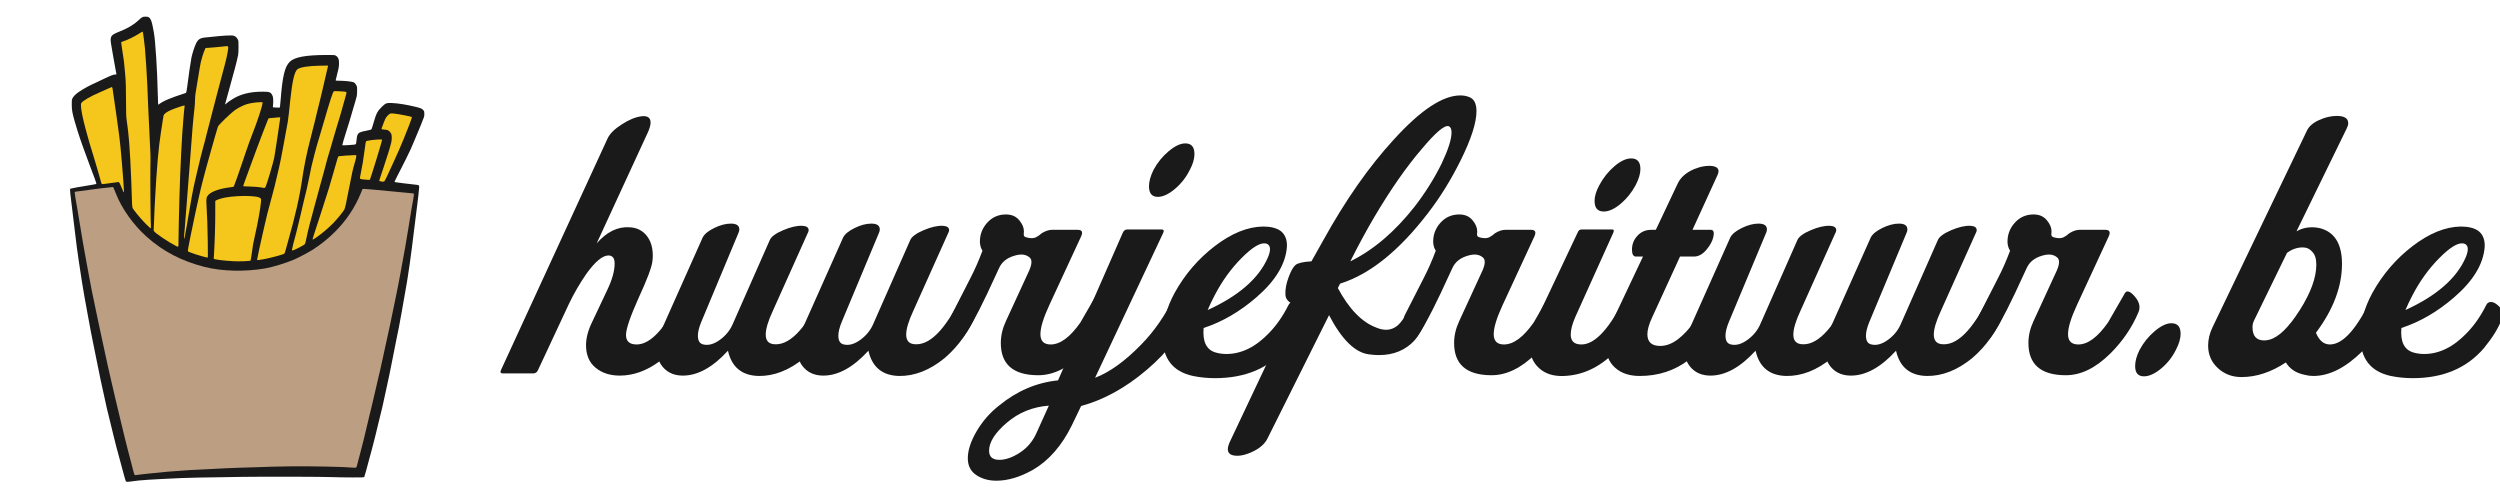
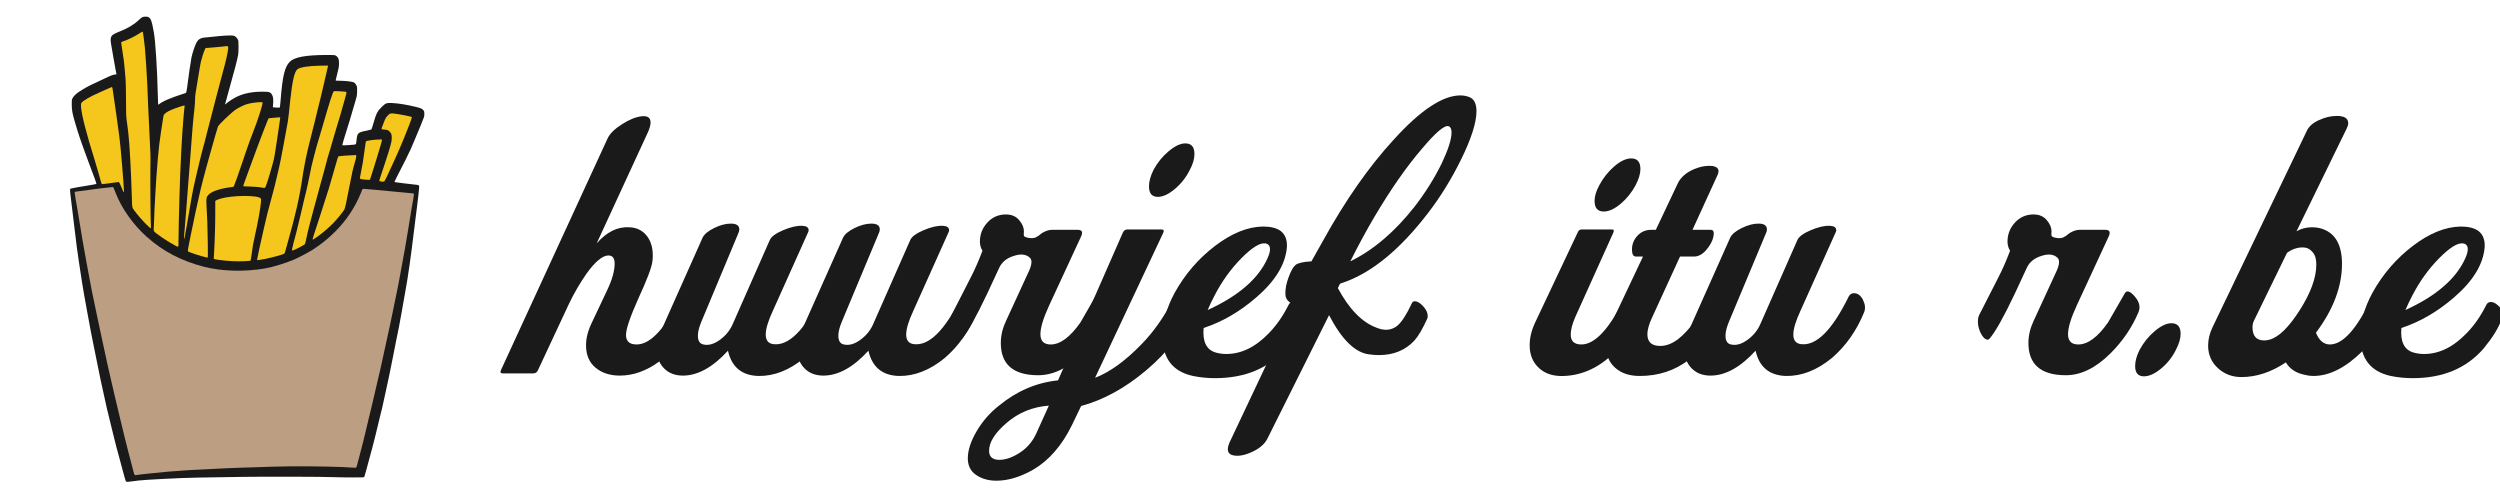
<svg xmlns="http://www.w3.org/2000/svg" xmlns:ns1="http://www.serif.com/" width="100%" height="100%" viewBox="0 0 300 60" xml:space="preserve" style="fill-rule:evenodd;clip-rule:evenodd;stroke-linejoin:round;stroke-miterlimit:2;">
  <g transform="matrix(1.667,0,0,1,0,0)">
    <rect id="Artboard1" x="0" y="0" width="180" height="60" style="fill:none;" />
    <clipPath id="_clip1">
      <rect id="Artboard11" ns1:id="Artboard1" x="0" y="0" width="180" height="60" />
    </clipPath>
    <g clip-path="url(#_clip1)">
      <g id="favicon.svg" transform="matrix(0.07,0,0,0.117,18,30)">
        <g transform="matrix(1,0,0,1,-256,-256)">
          <rect id="Artboard12" ns1:id="Artboard1" x="0" y="0" width="512" height="512" style="fill:none;" />
          <g transform="matrix(0.855,0,0,0.855,34.618,-2.1e-05)">
            <g id="Artboard13" ns1:id="Artboard1">
              <g id="logo_huurjefrituur.svg">
                <g>
                  <g id="icon">
                    <path d="M109.539,576.863C109.051,575.926 107.363,570.039 104.289,558.375C102.863,552.898 101.25,546.977 100.727,545.176C99.488,541.012 97.199,532.086 94.836,522.562C93.824,518.438 92.887,514.727 92.812,514.312C90.523,505.387 87.863,494.477 86.664,489.188C81.262,465.449 76.688,443.852 73.574,427.688C72.938,424.387 71.812,418.836 71.062,415.312C68.398,402.523 66.676,393.562 63.562,376.312C61.801,366.637 60.039,356.926 59.625,354.75C58.312,347.812 55.539,330.262 53.023,313.312C50.887,298.875 50.512,296.102 47.852,273.938C44.699,248.25 44.289,244.688 43.688,239.625C43.387,236.852 42.977,233.289 42.75,231.75C42.227,227.477 42.262,226.199 43.051,225.789C43.727,225.449 56.512,223.164 67.875,221.398C71.062,220.914 73.836,220.312 74.023,220.125C74.25,219.898 73.426,217.199 71.664,212.551C70.125,208.574 68.102,203.137 67.086,200.438C66.113,197.773 64.164,192.523 62.773,188.812C55.012,167.852 52.387,160.125 48.188,145.688C45.227,135.562 44.512,131.512 44.477,125.062C44.438,119.926 44.512,119.289 45.336,117.449C46.312,115.312 49.238,112.352 52.801,109.914C58.387,106.125 66.449,101.699 72.188,99.262C73.426,98.738 77.887,96.637 82.125,94.574C90.863,90.336 94.648,88.875 96.789,88.875C97.574,88.875 98.25,88.762 98.25,88.613C98.25,88.426 97.762,85.801 97.125,82.688C96.523,79.613 95.289,72.602 94.312,67.125C93.375,61.648 92.25,55.051 91.801,52.426C90.863,47.023 91.086,44.551 92.664,42.414C93.676,41.023 97.012,39.262 102.938,36.938C111.75,33.523 119.512,28.875 124.875,23.773C129,19.875 129.75,19.5 133.238,19.5C135.711,19.5 136.164,19.613 137.551,20.586C139.613,22.086 140.812,25.352 142.312,33.562C142.648,35.438 143.062,37.688 143.25,38.625C145.012,47.137 147.375,84.523 147.938,112.312C148.051,118.086 148.238,123.336 148.352,124.012L148.539,125.211L150.148,124.012C152.211,122.398 157.727,119.586 161.477,118.164C163.086,117.523 166.461,116.25 168.938,115.312C171.414,114.375 175.199,113.102 177.375,112.461C179.551,111.824 181.5,111.148 181.762,110.926C182.289,110.512 182.852,107.887 183.336,103.688C184.352,94.949 187.613,72.375 188.438,68.586C189.637,63.148 192,55.875 193.836,51.938C196.312,46.688 199.051,44.926 205.5,44.438C207.039,44.324 209.852,44.062 211.688,43.836C227.512,42.074 236.551,41.625 239.363,42.414C241.238,42.938 243.113,44.625 244.164,46.801C245.023,48.449 245.062,48.938 245.062,55.875C245.062,60.523 244.875,64.086 244.574,65.625C243.488,70.836 242.477,75.039 240.863,81C237.824,92.398 235.051,102.562 234.336,104.812C233.961,106.051 232.613,110.852 231.375,115.5C230.137,120.148 229.012,124.164 228.938,124.426C228.676,125.137 228.938,124.988 230.887,123.301C233.512,121.012 238.727,117.711 242.699,115.727C251.398,111.488 261.562,109.461 274.461,109.5C282.414,109.539 283.727,110.023 285.676,113.812C286.461,115.352 286.688,116.363 286.801,119.25C286.875,121.199 286.762,124.012 286.574,125.438C286.387,126.898 286.273,128.137 286.352,128.211C286.426,128.289 288.336,128.438 290.586,128.551C294.711,128.738 294.711,128.738 294.898,127.836C295.012,127.352 295.352,123.637 295.688,119.625C297.977,90.75 300.602,79.801 306.602,73.727C312.227,68.062 325.539,65.551 350.438,65.477C359.438,65.438 360.711,65.512 361.762,66.113C365.062,67.875 366.188,70.836 365.926,76.688C365.812,78.75 365.512,81.113 365.289,81.938C364.5,84.824 361.875,95.586 361.875,96C361.875,96.227 363.414,96.375 366.113,96.375C372.676,96.375 381.863,97.352 383.586,98.25C385.387,99.148 387.262,101.887 387.602,104.102C387.711,105.039 387.75,107.852 387.637,110.363C387.488,114.375 387.262,115.574 385.875,120C385.012,122.773 383.477,128.023 382.426,131.625C380.137,139.801 377.398,148.836 375,156.188C372.188,164.926 369.637,173.625 369.824,173.812C369.938,173.926 373.426,173.812 377.625,173.551C383.438,173.211 385.387,172.949 385.914,172.539C386.438,172.051 386.699,171.039 387,167.812C387.863,159.039 388.5,158.363 398.738,156.336C401.887,155.699 404.664,154.988 404.887,154.762C405.148,154.5 406.312,150.938 407.477,146.812C410.664,135.602 412.199,132.676 417.824,127.273C422.062,123.227 423.227,122.812 429.711,123.113C437.289,123.449 447.074,125.023 458.137,127.688C464.289,129.188 466.051,129.938 467.512,131.887C468.449,133.125 468.562,133.539 468.562,136.273C468.562,139.312 468.523,139.387 464.102,150.188C461.625,156.188 458.289,164.176 456.637,168C454.988,171.824 452.961,176.551 452.137,178.5C450.637,182.023 443.363,196.574 436.086,210.602C432.414,217.727 432.375,217.801 433.273,218.023C434.324,218.289 450.711,220.312 456.75,220.914C462.262,221.477 462.375,221.551 462.375,223.988C462.375,225.074 461.961,229.312 461.438,233.438C460.949,237.562 460.352,242.363 460.164,244.125C459.938,245.887 459,253.387 458.062,260.812C455.363,282.113 454.613,288.301 453.375,298.312C452.137,308.211 449.738,325.164 448.426,333C448.012,335.586 447.562,338.211 447.488,338.812C447.375,339.449 446.398,345 445.312,351.188C444.188,357.375 442.426,367.426 441.375,373.5C440.324,379.574 438.824,387.789 438.039,391.688C437.25,395.625 435.898,402.188 435.039,406.312C434.211,410.438 432.188,420.637 430.539,429C428.887,437.363 427.051,446.551 426.414,449.438C425.773,452.324 423.75,461.699 421.914,470.25C418.352,486.824 417.148,492.039 415.688,497.438C415.199,499.312 414.336,502.762 413.812,505.125C411.938,513.336 406.836,533.812 405.375,538.875C404.586,541.648 403.051,547.238 402,551.25C399,562.574 396.711,570.863 396.336,571.613C396,572.211 394.914,572.25 381.824,572.25C374.062,572.25 363.637,572.062 358.688,571.875C346.051,571.352 276.488,571.164 249.562,571.574C199.273,572.324 185.062,572.586 177,572.961C138.227,574.727 126.562,575.477 116.852,576.938C111.789,577.688 109.988,577.688 109.539,576.863ZM135.938,566.438C157.836,564 180.113,562.387 210.938,560.961C215.289,560.773 222.375,560.438 226.688,560.25C247.613,559.273 261.488,558.824 294.375,558C310.613,557.586 355.914,557.852 363.938,558.375C366.824,558.562 371.062,558.75 373.312,558.75C375.602,558.75 378.977,558.938 380.812,559.164C382.688,559.352 384.562,559.426 385.012,559.312C385.949,559.086 385.762,559.801 390.148,542.625C391.914,535.727 393.789,528.562 394.273,526.688C395.324,522.789 398.699,508.648 401.664,495.75C402.113,493.801 403.125,489.676 403.914,486.562C404.699,483.488 406.125,477.488 407.062,473.25C408.562,466.648 410.25,459.262 412.727,448.875C413.023,447.523 413.699,444.824 414.188,442.875C414.676,440.926 416.363,433.238 417.938,425.812C420.75,412.426 422.625,403.875 424.875,394.125C425.512,391.352 426.449,387.039 426.938,384.562C428.023,379.051 432.301,358.426 433.875,351C435.301,344.289 437.211,334.539 438.75,325.875C440.023,318.789 442.613,304.574 444.414,294.938C445.012,291.637 446.625,282.113 447.977,273.75C451.352,252.789 453.301,241.238 454.164,236.852C454.539,234.789 454.762,232.988 454.613,232.836C454.426,232.727 448.238,232.051 440.812,231.414C427.012,230.176 422.926,229.801 406.875,228.188C401.812,227.664 397.164,227.25 396.523,227.25C395.438,227.25 395.363,227.363 393.188,232.613C385.988,249.938 375.938,264.977 362.625,278.289C350.812,290.102 339.863,298.164 324.488,306.336C313.387,312.262 303.488,316.125 290.062,319.875C272.176,324.863 247.461,326.664 225.562,324.562C195.711,321.711 166.199,310.238 142.762,292.387C122.137,276.676 104.738,254.211 96.227,232.312C95.25,229.836 94.199,227.211 93.898,226.5L93.336,225.148L90.262,225.449C86.926,225.789 79.273,226.688 75.375,227.25C71.477,227.773 59.023,229.426 50.699,230.477C49.164,230.664 49.086,230.738 49.273,231.676C49.387,232.238 50.023,235.727 50.664,239.438C51.301,243.148 51.938,246.938 52.125,247.875C52.539,250.199 57.039,277.086 58.914,288.562C59.738,293.738 61.613,304.199 63.074,311.812C64.5,319.461 65.887,326.961 66.188,328.5C68.324,340.387 70.914,353.438 73.5,365.25C73.949,367.199 75.488,374.551 76.914,381.523C78.375,388.539 80.398,397.988 81.414,402.523C83.062,409.836 84.414,416.137 88.914,437.062C89.551,439.949 91.387,447.977 93,454.875C94.648,461.773 96.824,471.148 97.836,475.688C101.023,489.523 112.125,534.789 114.711,544.312C115.312,546.602 116.812,552.414 118.051,557.25C121.051,568.914 120.75,568.238 122.699,567.938C123.602,567.824 129.562,567.148 135.938,566.438ZM252.676,311.664C255.637,311.477 258.226,311.176 258.414,310.988C258.601,310.801 259.164,307.426 259.687,303.523C260.926,293.852 261.711,289.426 263.773,280.574C265.875,271.648 268.762,256.801 269.773,249.75C271.352,238.613 271.312,239.398 270.301,238.387C266.477,234.562 237.414,235.012 223.875,239.102C221.176,239.887 218.25,241.387 218.211,241.988C218.211,242.211 218.211,248.363 218.25,255.562C218.25,262.801 218.102,273.262 217.914,278.812C217.273,295.273 216.75,306.863 216.562,307.949C216.414,308.812 216.562,309 217.613,309.336C219.188,309.863 226.164,310.727 232.688,311.25C242.625,312 245.477,312.074 252.676,311.664ZM276.75,308.852C285.301,307.086 297.898,303.562 299.023,302.625C299.324,302.398 299.926,300.824 300.375,299.137C300.824,297.449 302.023,293.211 303,289.688C312.449,256.613 317.477,234.414 320.812,211.273C321.113,209.023 321.523,206.438 321.711,205.5C321.898,204.562 322.273,202.539 322.5,201C323.363,195.637 325.914,183.148 327.375,177.188C330.637,163.836 331.574,160.051 333.188,153.938C334.875,147.562 335.852,143.738 338.438,132.75C339.227,129.562 340.762,123.301 341.887,118.875C343.012,114.449 344.664,107.438 345.602,103.312C346.914,97.273 350.398,82.762 351.227,79.801C351.414,79.238 350.773,79.199 343.613,79.352C330.074,79.688 319.801,81.414 316.914,83.852C313.426,86.773 310.836,98.062 308.438,120.562C307.914,125.512 307.164,132.789 306.75,136.688C306.336,140.625 305.738,145.164 305.438,146.812C305.137,148.461 304.312,152.926 303.602,156.75C302.887,160.574 301.273,169.273 300.039,176.062C297.789,188.363 296.289,195.863 294.789,202.312C290.625,220.5 288.336,229.5 284.438,243.562C281.812,252.898 279.898,260.512 277.727,270.188C276.789,274.312 275.586,279.562 275.062,281.812C273.449,288.676 271.539,297.262 270.336,303C269.738,305.961 269.137,308.812 269.023,309.262C268.727,310.426 269.211,310.387 276.75,308.852ZM207,297.676C206.961,285.488 206.363,261.676 205.875,254.438C204.711,236.664 204.863,234.977 208.051,231.789C212.023,227.852 222.301,224.398 233.926,223.086C237.188,222.711 237.898,222.523 238.312,221.852C238.949,220.836 244.801,204.488 248.023,194.625C249.414,190.387 251.551,184.164 252.75,180.75C253.949,177.336 255.824,172.051 256.875,168.938C257.961,165.863 260.101,160.199 261.637,156.375C265.648,146.398 272.625,125.586 272.625,123.602C272.625,122.887 271.426,122.926 263.852,124.012C256.351,125.023 249.562,127.613 243,131.961C237.789,135.375 222.75,149.699 221.438,152.512C221.102,153.227 219.602,158.289 218.062,163.801C216.562,169.312 214.273,177.262 213.039,181.461C211.762,185.664 209.398,194.176 207.75,200.398C206.102,206.586 204.336,213.227 203.812,215.062C202.051,221.477 199.273,233.137 196.875,244.312C195.789,249.262 194.699,254.324 194.398,255.562C191.023,270.75 185.211,299.738 185.551,300.039C186.449,300.863 204.039,306.711 206.738,307.086C206.887,307.125 207,302.852 207,297.676ZM320.887,293.324C322.199,292.648 323.477,291.75 323.812,291.262C324.113,290.773 324.977,287.363 325.688,283.688C327.148,276.488 331.164,260.477 333.938,250.875C334.875,247.688 336.938,240.188 338.477,234.188C340.051,228.227 341.887,221.477 342.562,219.188C343.914,214.613 345.074,210.488 347.062,202.875C350.812,188.438 351.227,187.051 354.562,176.25C354.863,175.312 356.551,169.574 358.273,163.426C360.039,157.312 362.137,150.227 362.961,147.676C365.176,140.738 366.449,136.352 368.812,127.875C369.977,123.637 371.477,118.312 372.188,116.023C372.898,113.699 373.5,111.562 373.5,111.262C373.5,110.625 372.336,110.477 365.023,110.062C361.727,109.875 361.125,109.949 360.449,110.512C359.477,111.336 355.648,123.262 349.5,144.562C347.023,153.039 344.176,162.711 343.125,166.125C340.988,173.062 339.676,177.676 337.238,186.938C334.164,198.676 333.898,199.914 330.523,216.75C329.812,220.352 328.801,225.074 328.273,227.25C326.023,236.773 325.086,240.637 324.75,241.688C324.562,242.324 322.801,249.863 320.812,258.488C318.824,267.074 316.539,276.637 315.676,279.676C314.812,282.711 313.352,288.148 312.414,291.789L310.648,298.387L314.625,296.438C316.801,295.387 319.613,293.961 320.887,293.324ZM171.75,286.613C171.75,282.711 171.898,273 172.125,264.938C172.312,256.914 172.688,243.562 172.875,235.312C173.812,200.363 175.914,158.852 177.789,139.312C178.426,132.637 178.762,128.062 178.613,127.914C178.461,127.688 176.023,128.438 170.625,130.387C161.812,133.574 156.898,136.539 156.039,139.238C155.812,139.875 155.477,141.977 155.25,143.812C154.836,147.148 153.863,153.676 152.812,159.75C150.262,174.711 147.637,204.375 145.875,238.125C145.648,242.551 145.312,248.887 145.125,252.188C144.898,255.488 144.75,260.324 144.75,262.875C144.711,265.461 144.562,269.25 144.414,271.312C144.227,273.375 144.188,275.25 144.336,275.512C144.863,276.488 150.938,281.176 156.414,284.852C161.699,288.336 170.738,293.625 171.488,293.625C171.637,293.625 171.75,290.477 171.75,286.613ZM341.25,280.574C346.125,277.012 353.25,270.75 358.012,265.875C362.699,261.074 369.938,252.227 371.289,249.637C372.148,247.988 373.648,241.199 377.062,223.312C380.324,206.25 381.449,201.301 383.812,193.461C384.75,190.426 385.5,187.688 385.5,187.352C385.5,186.898 385.125,186.75 384.113,186.75C381.188,186.789 367.273,187.801 366.676,188.062C365.887,188.363 365.363,189.938 361.312,204.375C356.176,222.676 350.102,242.363 345.602,255.375C344.852,257.551 342.562,264.562 340.5,270.938C338.477,277.352 336.676,282.898 336.523,283.312C336.227,284.062 336.227,284.062 337.312,283.352C337.949,282.938 339.711,281.699 341.25,280.574ZM138.039,243.301C137.812,228.602 137.773,210.074 137.926,202.125C138.188,186.75 138.188,186.414 136.727,158.812C136.199,148.914 135.523,134.324 135.188,126.375C134.176,100.727 133.875,94.199 132.898,79.312C131.738,60.75 130.312,45.977 129.147,40.461L128.961,39.449L125.699,41.512C120.336,44.887 110.512,49.539 106.762,50.477C106.164,50.586 105.602,50.926 105.488,51.227C105.336,51.637 106.875,62.773 108,69.375C108.449,72.188 109.012,77.512 109.5,83.812C109.727,86.699 110.102,90.938 110.324,93.188C110.551,95.477 110.773,105.938 110.852,116.438C110.961,136.801 111,137.926 112.125,146.062C114.938,166.801 116.738,194.961 117.938,237.375C118.051,241.387 118.238,245.398 118.352,246.262C118.574,248.023 120.336,250.648 125.961,257.438C129.449,261.637 137.961,270.523 138.262,270.262C138.336,270.148 138.262,258.039 138.039,243.301ZM185.023,249.375C187.352,235.648 189.488,224.586 191.477,216C192.227,212.812 193.801,205.949 195.039,200.773C197.102,191.812 199.613,181.836 201.375,175.312C201.863,173.664 202.539,171.148 202.949,169.688C203.324,168.262 204.898,162.074 206.438,156C207.977,149.926 209.887,142.5 210.711,139.5C213.602,128.699 214.875,123.75 217.648,112.875C220.688,101.062 220.648,101.25 224.363,87.562C229.199,69.898 231.375,60.414 231.375,57.227L231.375,56.137L228.301,56.398C226.574,56.551 223.688,56.812 221.812,57C219.977,57.188 215.773,57.523 212.477,57.789L206.512,58.273L205.574,60.336C204.039,63.824 201.863,70.574 200.852,75.074C200.324,77.398 198.789,86.137 197.477,94.5C196.125,102.863 194.738,111.113 194.438,112.875C194.137,114.637 193.875,118.012 193.875,120.375C193.875,122.738 193.613,126.898 193.312,129.562C193.051,132.262 192.449,137.551 192.039,141.375C191.625,145.199 191.102,150.938 190.875,154.125C190.426,160.5 190.164,163.988 187.688,195.938C186.75,207.898 185.738,220.801 185.438,224.625C185.102,228.449 184.688,233.926 184.5,236.812C184.312,239.699 183.898,244.949 183.602,248.438C183,255.637 182.586,262.5 182.812,261.938C182.926,261.75 183.898,256.086 185.023,249.375ZM104.812,210.336C103.574,193.688 101.512,170.664 101.023,168.562C100.949,168.148 100.613,165.449 100.312,162.562C99.262,153.336 92.477,106.199 92.102,105.863C92.023,105.789 90.676,106.352 89.023,107.102C87.414,107.852 82.762,109.914 78.75,111.637C67.988,116.289 58.875,121.539 57.336,123.977C56.586,125.211 56.551,125.438 56.961,128.926C58.199,139.312 64.238,162.074 73.5,191.438C74.551,194.738 76.5,201.414 77.852,206.25C79.199,211.086 80.586,215.961 80.887,217.012C81.188,218.102 81.523,219.039 81.676,219.113C81.824,219.188 85.574,218.699 90,218.023C94.426,217.352 99.074,216.789 100.352,216.789L102.637,216.75L104.023,219.75C104.773,221.363 105.375,222.938 105.375,223.164C105.375,223.426 105.449,223.539 105.562,223.426C105.676,223.312 105.336,217.426 104.812,210.336ZM276.824,221.551C278.324,218.438 285.188,195.375 286.688,188.438C287.176,186.188 288.336,178.914 289.312,172.312C290.25,165.711 291.523,157.199 292.164,153.375C292.801,149.551 293.438,145.312 293.586,143.887L293.852,141.375L292.164,141.562C288.711,141.938 283.125,142.5 282.637,142.5C282.336,142.5 281.625,143.852 280.914,145.801C280.238,147.602 277.836,153.711 275.586,159.375C273.375,165.039 270.188,173.398 268.539,177.938C266.887,182.477 264.676,188.477 263.625,191.25C262.574,194.023 260.773,198.863 259.687,201.977C258.562,205.086 256.461,210.789 255,214.613C253.574,218.477 252.375,221.664 252.375,221.738C252.375,221.812 255.863,222 260.176,222.188C264.449,222.336 269.289,222.676 270.938,222.938C275.961,223.727 275.738,223.762 276.824,221.551ZM419.062,216.148C419.773,215.852 422.551,210.188 430.574,192.562C436.461,179.625 436.875,178.727 442.613,165C445.988,156.938 451.875,141.75 451.875,141.074C451.875,140.438 436.426,137.324 431.363,136.988L428.25,136.762L425.664,139.352C423.227,141.789 423,142.199 421.199,146.852C418.312,154.273 418.273,153.602 421.801,153.824C423.414,153.938 425.25,154.312 425.852,154.613C427.387,155.438 429.227,157.461 429.898,159.074C430.688,160.949 430.688,168.074 429.938,171.375C428.625,176.926 425.176,188.137 420.863,201C418.312,208.539 416.176,214.949 416.137,215.25C416.102,215.586 416.512,215.887 417.188,216.039C417.824,216.188 418.352,216.301 418.387,216.336C418.426,216.336 418.727,216.262 419.062,216.148ZM404.625,205.988C406.086,201.488 408.449,193.949 409.875,189.188C411.301,184.461 412.988,178.875 413.625,176.812C414.262,174.75 415.125,171.938 415.5,170.551L416.211,168L413.512,168C410.773,168 404.926,168.75 401.363,169.5C399.113,169.988 399.336,169.539 398.438,176.438C397.949,180.301 397.199,185.398 395.625,195.938C395.438,197.176 394.762,200.738 394.164,203.812C393.039,209.625 392.551,212.398 392.586,212.887C392.586,213.188 397.988,213.977 400.574,214.086L401.926,214.125L404.625,205.988Z" style="fill:rgb(26,26,26);fill-rule:nonzero;" />
                    <path d="M120.113,569.176C119.586,568.539 118.648,565.312 116.062,555C114.863,550.352 113.023,543.262 111.938,539.25C110.852,535.238 109.012,527.887 107.812,522.938C106.648,517.988 104.176,507.789 102.336,500.25C100.461,492.711 98.023,482.512 96.898,477.562C95.773,472.613 93.523,462.898 91.875,456C90.262,449.102 88.426,441.074 87.789,438.188C83.289,417.262 81.938,410.961 80.289,403.648C79.273,399.113 77.25,389.664 75.789,382.648C74.363,375.676 72.824,368.324 72.375,366.375C69.789,354.562 67.199,341.512 65.061,329.625C64.762,328.086 63.375,320.586 61.949,312.938C60.488,305.324 58.613,294.863 57.789,289.688C55.875,278.023 51.414,251.289 51,249C49.5,240.824 48,231.676 48,230.699C48,229.613 48.113,229.539 49.613,229.352C50.477,229.238 53.137,228.898 55.5,228.602C57.863,228.262 61.836,227.738 64.311,227.438C69.938,226.688 72.898,226.312 78.414,225.562C82.762,225 93.039,223.875 93.938,223.875C94.426,223.875 94.801,224.699 97.352,231.188C104.438,249.449 118.387,269.102 134.512,283.461C154.051,300.938 176.586,312.676 204,319.648C225,325.012 252.676,325.727 276.938,321.523C286.238,319.914 301.875,315.148 312,310.836C316.875,308.738 328.914,302.438 333.488,299.551C343.688,293.176 352.836,285.863 361.5,277.164C374.812,263.852 384.863,248.812 392.062,231.488L394.273,226.125L396.523,226.125C397.801,226.125 402.938,226.539 408,227.062C424.012,228.676 428.137,229.051 441.75,230.25C449.062,230.887 455.289,231.488 455.551,231.562C456.188,231.789 456.113,233.699 455.289,237.977C454.426,242.363 452.477,253.949 449.102,274.875C447.75,283.238 446.137,292.762 445.539,296.062C443.738,305.699 441.148,319.914 439.875,327C438.336,335.664 436.426,345.414 435,352.125C433.426,359.551 429.148,380.176 428.062,385.688C427.574,388.164 426.637,392.477 426,395.25C423.75,405 421.875,413.551 419.062,426.938C417.488,434.363 415.801,442.051 415.312,444C414.824,445.949 414.148,448.648 413.852,450C411.375,460.387 409.688,467.773 408.188,474.375C407.25,478.613 405.824,484.613 405.039,487.688C404.25,490.801 403.238,494.926 402.789,496.875C399.824,509.773 396.449,523.914 395.398,527.812C394.914,529.688 393.039,536.852 391.273,543.75C386.812,561.188 387.113,560.211 385.988,560.477C385.461,560.625 383.852,560.625 382.352,560.477C372.074,559.461 333.676,558.676 308.062,558.938C296.512,559.051 286.312,559.238 285.375,559.352C284.438,559.426 277.012,559.688 268.875,559.914C260.738,560.102 250.273,560.438 245.625,560.625C240.977,560.812 234.488,561.074 231.188,561.188C227.887,561.301 222.75,561.523 219.75,561.75C216.75,561.938 211.875,562.199 208.875,562.312C194.961,562.801 176.211,563.961 159.938,565.352C149.176,566.25 123.074,569.023 121.352,569.477C120.863,569.586 120.336,569.477 120.113,569.176Z" style="fill:rgb(188,158,130);fill-rule:nonzero;" />
                    <g id="frites">
                      <path d="M238.875,312.863C226.801,312.227 215.25,310.727 215.25,309.824C215.25,309.676 215.438,306.863 215.625,303.562C216.488,289.387 217.164,266.586 217.086,254.438C217.051,247.238 217.051,241.086 217.086,240.863C217.199,239.738 223.012,237.637 229.125,236.477C237.449,234.938 250.312,234.188 259.086,234.75C266.438,235.199 270.113,235.949 271.426,237.262C272.289,238.164 272.324,238.352 272.137,241.125C271.539,248.852 268.125,267.977 264.898,281.699C262.836,290.551 262.051,294.977 260.812,304.648C260.289,308.551 259.726,311.926 259.539,312.113C258.863,312.789 245.926,313.238 238.875,312.863Z" style="fill:rgb(245,198,28);fill-rule:nonzero;" />
                      <path d="M267.375,311.176C267.375,310.238 271.387,291.488 273.938,280.688C274.461,278.438 275.664,273.188 276.602,269.062C278.773,259.387 280.688,251.773 283.312,242.438C287.211,228.375 289.5,219.375 293.664,201.188C295.164,194.738 296.664,187.238 298.914,174.938C300.148,168.148 301.762,159.449 302.477,155.625C303.188,151.801 304.012,147.336 304.312,145.688C304.613,144.039 305.211,139.5 305.625,135.562C306.039,131.664 306.789,124.387 307.312,119.438C309.711,96.938 312.301,85.648 315.789,82.727C318.863,80.137 329.023,78.523 343.5,78.301L352.688,78.188L352.574,79.312C352.5,79.949 351.562,84.148 350.398,88.688C349.273,93.227 347.625,100.312 346.727,104.438C345.789,108.562 344.137,115.574 343.012,120C341.887,124.426 340.352,130.688 339.562,133.875C336.977,144.863 336,148.688 334.312,155.062C332.699,161.176 331.762,164.961 328.5,178.312C327.039,184.273 324.488,196.762 323.625,202.125C323.398,203.664 323.023,205.688 322.836,206.625C322.648,207.562 322.238,210.148 321.938,212.398C318.602,235.539 313.574,257.738 304.125,290.812C303.148,294.336 301.949,298.574 301.5,300.262C301.051,301.949 300.449,303.523 300.148,303.75C299.023,304.727 285.414,308.477 277.312,310.086C269.773,311.551 267.375,311.812 267.375,311.176Z" style="fill:rgb(245,198,28);fill-rule:nonzero;" />
                      <path d="M206.812,308.363C199.836,306.898 185.551,302.211 184.238,300.977C183.863,300.637 184.5,296.852 187.273,283.125C190.426,267.523 191.625,261.863 193.273,254.438C193.574,253.199 194.664,248.137 195.75,243.188C198.148,232.012 200.926,220.352 202.688,213.938C203.211,212.102 204.977,205.461 206.625,199.273C208.273,193.051 210.637,184.539 211.914,180.336C213.148,176.137 215.438,168.188 216.938,162.676C218.477,157.164 219.977,152.102 220.312,151.387C221.625,148.574 236.664,134.25 241.875,130.836C245.773,128.25 251.664,125.438 255.449,124.352C259.426,123.188 265.762,122.289 270.375,122.137L273.938,122.062L273.824,123.75C273.602,127.125 267.523,145.688 262.762,157.5C261.226,161.324 259.086,166.988 258,170.062C256.949,173.176 255.074,178.461 253.875,181.875C252.676,185.289 250.539,191.512 249.148,195.75C245.926,205.613 240.074,221.961 239.438,222.977C239.023,223.648 238.312,223.836 235.051,224.211C223.426,225.523 213.148,228.977 209.176,232.914C206.398,235.688 206.023,237.414 206.551,245.812C207.375,258.789 207.789,270.336 208.051,288.375C208.312,306.113 208.273,308.664 207.789,308.586C207.676,308.551 207.227,308.477 206.812,308.363Z" style="fill:rgb(245,198,28);fill-rule:nonzero;" />
                      <path d="M309.375,298.988C309.375,297.898 311.551,289.273 314.586,278.363C315.414,275.438 317.699,265.988 319.688,257.363C321.676,248.738 323.438,241.199 323.625,240.562C323.961,239.512 324.898,235.648 327.148,226.125C327.676,223.949 328.688,219.227 329.398,215.625C332.773,198.789 333.039,197.551 336.113,185.812C338.551,176.512 339.863,171.938 342,165C343.051,161.586 345.75,152.398 348.039,144.562C354.375,122.551 358.5,109.914 359.512,109.238C360.262,108.75 361.352,108.711 367.352,109.051C372.449,109.312 374.438,109.574 374.664,109.949C375.113,110.625 374.773,112.312 373.273,117.188C372.602,119.477 371.102,124.762 369.938,129C367.574,137.477 366.301,141.863 364.086,148.801C363.262,151.352 361.164,158.438 359.398,164.551C357.676,170.699 355.988,176.438 355.688,177.375C352.352,188.176 351.938,189.562 348.188,204C346.199,211.613 345.039,215.738 343.688,220.312C343.012,222.602 341.176,229.352 339.602,235.312C338.062,241.312 336,248.812 335.062,252C332.289,261.676 328.238,277.648 326.812,284.812C326.023,288.863 325.238,291.938 324.824,292.461C324.113,293.438 312.375,299.512 310.461,299.887C309.449,300.074 309.375,300 309.375,298.988Z" style="fill:rgb(245,198,28);fill-rule:nonzero;" />
                      <path d="M169.688,294.488C160.086,289.574 144.562,279.074 143.137,276.523C142.949,276.227 142.988,273.637 143.211,270.789C143.438,267.977 143.625,263.699 143.625,261.375C143.625,259.012 143.773,254.363 144,251.062C144.188,247.762 144.523,241.426 144.75,237C146.512,203.25 149.137,173.586 151.688,158.625C152.738,152.551 153.711,146.023 154.125,142.688C154.352,140.852 154.688,138.789 154.914,138.148C155.625,135.898 158.699,133.688 164.625,131.137C169.387,129.113 179.961,125.625 180.227,126.039C180.336,126.227 180.336,126.676 180.227,127.051C180.113,127.387 179.852,129.711 179.625,132.188C179.438,134.664 179.102,138.449 178.875,140.625C177.039,160.199 174.938,201.676 174,236.438C173.812,244.688 173.438,258.039 173.25,266.062C173.023,274.125 172.875,284.023 172.875,288.113C172.875,296.551 173.023,296.211 169.688,294.488Z" style="fill:rgb(245,198,28);fill-rule:nonzero;" />
                      <path d="M334.125,286.461C334.125,286.012 334.801,283.875 344.25,255C353.773,225.75 354.449,223.613 360.188,203.25C364.238,188.812 364.762,187.238 365.551,186.938C366.301,186.637 380.398,185.664 384.113,185.625L386.625,185.625L386.625,187.352C386.625,188.324 385.914,191.477 384.938,194.586C382.574,202.426 381.449,207.375 378.188,224.438C374.773,242.324 373.273,249.113 372.414,250.762C371.062,253.352 363.824,262.199 359.102,267.039C353.551,272.738 345.711,279.414 339.676,283.613C335.176,286.762 334.125,287.289 334.125,286.461Z" style="fill:rgb(245,198,28);fill-rule:nonzero;" />
                      <path d="M179.512,285.898C179.398,285.711 179.477,283.762 179.664,281.625C179.852,279.449 180.188,275.586 180.414,273C180.602,270.414 180.938,266.477 181.125,264.188C181.352,261.938 181.648,257.699 181.875,254.812C182.062,251.926 182.398,247.613 182.625,245.25C182.852,242.887 183.188,238.574 183.375,235.688C183.562,232.801 183.977,227.324 184.312,223.5C184.613,219.676 185.625,206.773 186.562,194.812C189.039,162.863 189.301,159.375 189.75,153C189.977,149.812 190.5,144.074 190.914,140.25C191.324,136.426 191.926,131.137 192.188,128.438C192.488,125.773 192.75,121.613 192.75,119.25C192.75,116.887 193.012,113.512 193.312,111.75C193.613,109.988 195,101.738 196.352,93.375C197.664,85.012 199.199,76.273 199.727,73.949C200.738,69.449 202.914,62.699 204.449,59.211L205.426,57.113L209.289,56.852C211.426,56.738 214.801,56.438 216.75,56.25C218.699,56.062 222.262,55.727 224.625,55.5C226.988,55.273 229.539,55.012 230.289,54.898C232.238,54.602 232.914,55.387 232.648,57.676C231.863,64.273 230.289,71.176 225.488,88.688C221.773,102.375 221.812,102.188 218.773,114C216,124.875 214.727,129.824 211.836,140.625C211.012,143.625 209.102,151.051 207.562,157.125C206.023,163.199 204.449,169.387 204.074,170.812C203.664,172.273 202.988,174.789 202.5,176.438C200.738,182.961 198.227,192.938 196.164,201.898C194.926,207.074 193.352,213.938 192.602,217.125C189.938,228.676 188.438,236.738 182.812,270.188C180.449,284.289 179.961,286.613 179.512,285.898Z" style="fill:rgb(245,198,28);fill-rule:nonzero;" />
                      <path d="M134.062,268.613C129.188,263.738 123.488,257.137 119.586,251.887C117.074,248.512 117.113,248.812 116.812,238.5C115.914,206.477 113.926,169.875 112.461,158.812C112.238,157.164 111.898,154.461 111.75,152.812C111.562,151.164 111.039,147.301 110.586,144.188C109.875,139.086 109.801,136.727 109.727,118.688C109.688,106.949 109.461,96.977 109.199,94.312C108.977,91.836 108.523,86.625 108.188,82.762C107.887,78.898 107.438,74.586 107.25,73.199C106.836,70.352 105.336,60.227 104.477,54.488C104.137,52.352 103.875,50.477 103.875,50.289C103.875,50.102 104.773,49.648 105.863,49.273C111.863,47.324 119.887,43.426 125.812,39.602C127.875,38.25 129.675,37.273 129.824,37.426C130.164,37.762 131.812,50.023 132.523,57.562C133.273,65.438 134.887,90.449 135.375,101.812C135.562,106.762 136.012,117.301 136.312,125.25C136.648,133.199 137.324,147.789 137.852,157.688C139.312,185.625 139.352,186.039 139.051,201.938C138.824,215.664 139.273,268.125 139.688,271.051C139.836,272.363 139.613,273.375 139.125,273.375C138.977,273.375 136.688,271.238 134.062,268.613Z" style="fill:rgb(245,198,28);fill-rule:nonzero;" />
                      <path d="M105.414,226.949C102.824,220.312 101.586,217.875 100.727,217.875C100.273,217.875 95.773,218.477 90.676,219.227C85.613,219.977 81.188,220.5 80.887,220.387C80.586,220.273 80.062,219.262 79.762,218.176C79.461,217.086 78.074,212.211 76.727,207.375C75.375,202.539 73.426,195.863 72.375,192.562C62.363,160.836 56.324,137.512 55.648,127.801C55.426,124.5 55.461,124.086 56.211,122.887C57.75,120.414 66.824,115.164 77.812,110.438C81.938,108.676 86.887,106.461 88.836,105.523C90.75,104.625 92.551,103.875 92.812,103.875C93.074,103.875 93.414,105 93.676,106.613C94.914,114.336 100.914,156.898 101.438,161.438C101.738,164.324 102.074,167.023 102.148,167.438C102.898,170.773 107.25,223.012 107.25,228.449C107.25,229.426 107.137,230.25 106.988,230.25C106.801,230.25 106.125,228.789 105.414,226.949Z" style="fill:rgb(245,198,28);fill-rule:nonzero;" />
                      <path d="M272.438,224.398C269.438,223.836 259.461,223.125 254.363,223.125C252.488,223.125 250.836,223.012 250.727,222.824C250.648,222.676 251.512,220.012 252.637,216.938C253.762,213.824 255.977,207.863 257.512,203.625C259.051,199.387 261.226,193.5 262.352,190.5C263.512,187.5 265.762,181.352 267.414,176.812C269.062,172.273 272.25,163.914 274.461,158.25C276.711,152.586 279.113,146.477 279.789,144.676C280.613,142.461 281.211,141.375 281.586,141.375C281.926,141.375 284.551,141.113 287.438,140.812C290.324,140.512 293.25,140.25 293.961,140.25L295.199,140.25L294.938,142.988C294.824,144.449 294.113,149.25 293.438,153.562C292.727,157.914 291.375,166.836 290.438,173.438C289.461,180.039 288.301,187.312 287.812,189.562C286.387,196.238 279.414,219.637 277.836,223.012C276.824,225.262 276.824,225.262 272.438,224.398Z" style="fill:rgb(245,198,28);fill-rule:nonzero;" />
                      <path d="M415.949,217.125C415.273,216.977 414.602,216.711 414.488,216.602C414.148,216.301 414.188,216.227 419.699,199.875C424.051,187.012 427.5,175.836 428.812,170.25C429.562,167.023 429.562,162 428.773,160.199C428.102,158.586 426.262,156.562 424.727,155.738C424.125,155.438 422.324,155.102 420.711,154.988C416.812,154.688 416.699,154.613 417.562,152.363C421.5,141.863 421.949,140.852 424.086,138.602C427.164,135.375 427.539,135.262 432.113,135.75C438.375,136.426 452.926,139.273 453.602,139.988C453.938,140.289 448.125,155.699 443.773,166.051C437.961,179.887 437.586,180.75 431.699,193.688C423.676,211.312 420.898,216.977 420.188,217.273C419.398,217.574 417.562,217.5 415.949,217.125Z" style="fill:rgb(245,198,28);fill-rule:nonzero;" />
                      <path d="M394.688,214.727C390.824,214.238 390.789,214.199 391.461,210.789C392.738,204.375 394.199,196.762 394.5,194.812C396.074,184.273 396.824,179.176 397.312,175.312C398.211,168.414 397.988,168.863 400.238,168.375C406.012,167.137 417.75,166.312 417.75,167.176C417.75,167.664 415.949,174.074 414.75,177.938C414.113,180 412.426,185.586 411,190.312C409.574,195.074 407.211,202.613 405.75,207.113L403.051,215.25L400.574,215.211C399.188,215.176 396.562,214.949 394.688,214.727Z" style="fill:rgb(245,198,28);fill-rule:nonzero;" />
                    </g>
                  </g>
                </g>
              </g>
            </g>
          </g>
        </g>
      </g>
      <g transform="matrix(0.528,0,0,0.879,-1.64,16.557)">
        <path d="M91.454,-0.81L84.454,14.39C85.821,12.823 87.304,12.09 88.904,12.19C89.871,12.223 90.646,12.59 91.229,13.29C91.812,13.99 92.104,14.906 92.104,16.04C92.104,16.306 92.087,16.573 92.054,16.84C91.954,17.673 91.304,19.39 90.104,21.99C89.004,24.456 88.454,26.09 88.454,26.89C88.454,27.756 88.937,28.19 89.904,28.19C91.837,28.19 93.904,25.906 96.104,21.34C96.271,21.006 96.671,21.04 97.304,21.44C97.937,21.84 98.254,22.373 98.254,23.04C98.254,23.273 98.204,23.523 98.104,23.79C96.771,26.79 95.054,29.04 92.954,30.54C91.221,31.806 89.437,32.44 87.604,32.44C86.271,32.44 85.171,32.081 84.304,31.365C83.437,30.648 83.004,29.623 83.004,28.29C83.004,27.323 83.271,26.29 83.804,25.19L85.904,20.74C86.571,19.34 86.904,18.14 86.904,17.14C86.904,16.406 86.621,16.04 86.054,16.04C85.254,16.04 84.254,16.873 83.054,18.54C82.154,19.84 81.354,21.223 80.654,22.69L76.454,31.69C76.321,31.99 76.104,32.14 75.804,32.14L71.654,32.14C71.354,32.14 71.271,31.99 71.404,31.69L85.954,0.04C86.254,-0.594 86.896,-1.227 87.879,-1.86C88.862,-2.494 89.754,-2.86 90.554,-2.96C91.387,-3.06 91.804,-2.777 91.804,-2.11C91.804,-1.777 91.687,-1.344 91.454,-0.81Z" style="fill:rgb(26,26,26);fill-rule:nonzero;" />
        <path d="M113.204,13.04L108.454,23.64C107.821,25.006 107.504,26.073 107.504,26.84C107.504,27.606 107.837,28.04 108.504,28.14C110.604,28.44 112.787,26.273 115.054,21.64C115.221,21.34 115.454,21.19 115.754,21.19C116.287,21.19 116.704,21.498 117.004,22.115C117.304,22.731 117.354,23.29 117.154,23.79C116.121,26.323 114.654,28.406 112.754,30.04C110.721,31.706 108.637,32.523 106.504,32.49C104.237,32.423 102.854,31.273 102.354,29.04C100.287,31.306 98.237,32.44 96.204,32.44C95.137,32.44 94.279,32.106 93.629,31.44C92.979,30.773 92.654,29.906 92.654,28.84C92.654,28.073 92.837,27.256 93.204,26.39L98.904,13.59C99.137,13.123 99.662,12.69 100.479,12.29C101.296,11.89 102.054,11.69 102.754,11.69C103.521,11.69 103.904,11.956 103.904,12.49C103.904,12.656 103.854,12.84 103.754,13.04L98.704,25.14C98.404,25.873 98.254,26.49 98.254,26.99C98.254,27.69 98.504,28.09 99.004,28.19C99.704,28.356 100.462,28.14 101.279,27.54C102.096,26.94 102.687,26.19 103.054,25.29L108.054,13.94C108.254,13.473 108.862,13.023 109.879,12.59C110.896,12.156 111.771,11.956 112.504,11.99C113.071,12.023 113.354,12.223 113.354,12.59C113.354,12.723 113.304,12.873 113.204,13.04Z" style="fill:rgb(26,26,26);fill-rule:nonzero;" />
        <path d="M132.354,13.04L127.604,23.64C126.971,25.006 126.654,26.073 126.654,26.84C126.654,27.606 126.987,28.04 127.654,28.14C129.754,28.44 131.937,26.273 134.204,21.64C134.371,21.34 134.604,21.19 134.904,21.19C135.437,21.19 135.854,21.498 136.154,22.115C136.454,22.731 136.504,23.29 136.304,23.79C135.271,26.323 133.804,28.406 131.904,30.04C129.871,31.706 127.787,32.523 125.654,32.49C123.387,32.423 122.004,31.273 121.504,29.04C119.437,31.306 117.387,32.44 115.354,32.44C114.287,32.44 113.429,32.106 112.779,31.44C112.129,30.773 111.804,29.906 111.804,28.84C111.804,28.073 111.987,27.256 112.354,26.39L118.054,13.59C118.287,13.123 118.812,12.69 119.629,12.29C120.446,11.89 121.204,11.69 121.904,11.69C122.671,11.69 123.054,11.956 123.054,12.49C123.054,12.656 123.004,12.84 122.904,13.04L117.854,25.14C117.554,25.873 117.404,26.49 117.404,26.99C117.404,27.69 117.654,28.09 118.154,28.19C118.854,28.356 119.612,28.14 120.429,27.54C121.246,26.94 121.837,26.19 122.204,25.29L127.204,13.94C127.404,13.473 128.012,13.023 129.029,12.59C130.046,12.156 130.921,11.956 131.654,11.99C132.221,12.023 132.504,12.223 132.504,12.59C132.504,12.723 132.454,12.873 132.354,13.04Z" style="fill:rgb(26,26,26);fill-rule:nonzero;" />
        <path d="M140.254,10.44C141.021,10.44 141.621,10.698 142.054,11.215C142.487,11.731 142.704,12.24 142.704,12.74C142.671,13.073 142.671,13.273 142.704,13.34C142.737,13.473 142.954,13.573 143.354,13.64C143.754,13.706 144.079,13.681 144.329,13.565C144.579,13.448 144.854,13.256 145.154,12.99C145.654,12.69 146.104,12.54 146.504,12.54L150.054,12.54C150.654,12.54 150.787,12.873 150.454,13.54L146.154,22.84C145.354,24.573 144.954,25.89 144.954,26.79C144.954,27.723 145.421,28.19 146.354,28.19C147.654,28.19 149.004,27.19 150.404,25.19C151.171,23.856 151.937,22.523 152.704,21.19C152.971,20.756 153.421,20.906 154.054,21.64C154.687,22.373 154.854,23.09 154.554,23.79C153.687,25.856 152.421,27.723 150.754,29.39C148.721,31.423 146.654,32.423 144.554,32.39C141.221,32.356 139.554,30.89 139.554,27.99C139.554,26.99 139.787,25.99 140.254,24.99L143.404,18.14C143.804,17.24 143.837,16.64 143.504,16.34C143.004,15.873 142.287,15.79 141.354,16.09C140.354,16.39 139.671,16.956 139.304,17.79C139.004,18.423 138.471,19.573 137.704,21.24C136.171,24.473 135.021,26.523 134.254,27.39C134.187,27.49 134.087,27.54 133.954,27.54C133.587,27.473 133.262,27.123 132.979,26.49C132.696,25.856 132.604,25.223 132.704,24.59C132.737,24.423 132.787,24.273 132.854,24.14C133.221,23.44 134.087,21.74 135.454,19.04C136.021,17.94 136.554,16.723 137.054,15.39C136.854,15.09 136.737,14.723 136.704,14.29C136.671,13.256 136.996,12.356 137.679,11.59C138.362,10.823 139.221,10.44 140.254,10.44Z" style="fill:rgb(26,26,26);fill-rule:nonzero;" />
        <path d="M165.404,23.59C164.437,26.423 162.437,29.123 159.404,31.69C156.537,34.123 153.571,35.756 150.504,36.59L149.254,39.19C147.887,41.99 146.121,44.023 143.954,45.29C142.187,46.29 140.521,46.79 138.954,46.79C137.887,46.79 136.971,46.531 136.204,46.015C135.437,45.498 135.054,44.74 135.054,43.74C135.054,42.64 135.454,41.406 136.254,40.04C137.054,38.673 138.071,37.506 139.304,36.54C141.737,34.54 144.421,33.39 147.354,33.09L156.204,12.89C156.337,12.623 156.537,12.49 156.804,12.49L161.454,12.49C161.787,12.49 161.854,12.673 161.654,13.04L152.404,32.74C154.404,31.973 156.504,30.456 158.704,28.19C160.471,26.39 161.987,24.19 163.254,21.59C163.454,21.19 163.787,21.073 164.254,21.24C165.087,21.506 165.504,22.09 165.504,22.99C165.504,23.19 165.471,23.39 165.404,23.59ZM146.104,36.54C143.904,36.706 141.996,37.481 140.379,38.865C138.762,40.248 137.954,41.523 137.954,42.69C137.954,43.523 138.421,43.94 139.354,43.94C140.221,43.94 141.162,43.606 142.179,42.94C143.196,42.273 143.954,41.356 144.454,40.19L146.104,36.54ZM160.354,4.39C160.887,3.39 161.579,2.531 162.429,1.815C163.279,1.098 164.037,0.74 164.704,0.74C165.537,0.74 165.954,1.223 165.954,2.19C165.954,2.856 165.737,3.59 165.304,4.39C164.804,5.39 164.129,6.248 163.279,6.965C162.429,7.681 161.654,8.04 160.954,8.04C160.154,8.04 159.754,7.556 159.754,6.59C159.754,5.956 159.954,5.223 160.354,4.39Z" style="fill:rgb(26,26,26);fill-rule:nonzero;" />
        <path d="M167.754,23.49C171.987,21.556 174.721,19.173 175.954,16.34C176.154,15.873 176.254,15.49 176.254,15.19C176.254,14.723 176.037,14.456 175.604,14.39C174.871,14.29 173.787,14.965 172.354,16.415C170.921,17.865 169.704,19.556 168.704,21.49C168.337,22.19 168.021,22.856 167.754,23.49ZM180.854,24.79C180.454,25.923 179.654,27.223 178.454,28.69C176.121,31.423 172.887,32.79 168.754,32.79C167.721,32.79 166.721,32.69 165.754,32.49C162.987,31.89 161.604,30.09 161.604,27.09C161.604,25.156 162.154,23.173 163.254,21.14C164.654,18.606 166.487,16.473 168.754,14.74C171.021,13.006 173.204,12.123 175.304,12.09C176.337,12.09 177.137,12.29 177.704,12.69C178.337,13.19 178.621,13.94 178.554,14.94C178.354,17.273 176.954,19.556 174.354,21.79C172.121,23.723 169.737,25.106 167.204,25.94C167.037,27.806 167.587,28.923 168.854,29.29C169.321,29.423 169.804,29.49 170.304,29.49C172.371,29.49 174.321,28.523 176.154,26.59C177.154,25.556 178.021,24.306 178.754,22.84C178.887,22.54 179.104,22.39 179.404,22.39C179.704,22.39 180.021,22.54 180.354,22.84C180.954,23.34 181.121,23.99 180.854,24.79Z" style="fill:rgb(26,26,26);fill-rule:nonzero;" />
        <path d="M187.204,16.84C190.337,15.306 193.254,12.823 195.954,9.39C197.421,7.49 198.654,5.523 199.654,3.49C200.554,1.59 201.004,0.173 201.004,-0.76C201.004,-1.227 200.871,-1.51 200.604,-1.61C200.037,-1.777 198.821,-0.744 196.954,1.49C194.887,3.89 192.737,6.973 190.504,10.74C189.371,12.673 188.271,14.706 187.204,16.84ZM203.354,-5.61C204.054,-5.377 204.404,-4.727 204.404,-3.66C204.404,-2.094 203.687,0.14 202.254,3.04C200.954,5.673 199.471,8.073 197.804,10.24C193.904,15.34 189.954,18.54 185.954,19.84L185.804,19.89L185.504,20.49C187.037,23.356 188.787,25.156 190.754,25.89C191.854,26.356 192.804,26.273 193.604,25.64C194.204,25.14 194.871,24.106 195.604,22.54C195.671,22.373 195.804,22.29 196.004,22.29C196.337,22.29 196.712,22.515 197.129,22.965C197.546,23.415 197.754,23.856 197.754,24.29C197.754,24.423 197.737,24.54 197.704,24.64C197.071,26.04 196.487,27.04 195.954,27.64C194.721,28.973 193.104,29.64 191.104,29.64C190.671,29.64 190.221,29.606 189.754,29.54C187.854,29.306 186.037,27.523 184.304,24.19L175.904,41.04C175.537,41.773 174.854,42.373 173.854,42.84C172.854,43.306 172.004,43.473 171.304,43.34C170.771,43.24 170.504,42.956 170.504,42.49C170.504,42.256 170.571,41.973 170.704,41.64L179.604,22.79C178.771,22.456 178.354,21.973 178.354,21.34C178.321,20.673 178.462,19.906 178.779,19.04C179.096,18.173 179.412,17.606 179.729,17.34C180.046,17.073 180.771,16.906 181.904,16.84L183.504,13.99C186.537,8.49 189.754,3.89 193.154,0.19C196.787,-3.81 199.804,-5.81 202.204,-5.81C202.604,-5.81 202.987,-5.744 203.354,-5.61Z" style="fill:rgb(26,26,26);fill-rule:nonzero;" />
-         <path d="M202.054,10.44C202.821,10.44 203.421,10.698 203.854,11.215C204.287,11.731 204.504,12.24 204.504,12.74C204.471,13.073 204.471,13.273 204.504,13.34C204.537,13.473 204.754,13.573 205.154,13.64C205.554,13.706 205.879,13.681 206.129,13.565C206.379,13.448 206.654,13.256 206.954,12.99C207.454,12.69 207.904,12.54 208.304,12.54L211.854,12.54C212.454,12.54 212.587,12.873 212.254,13.54L207.954,22.84C207.154,24.573 206.754,25.89 206.754,26.79C206.754,27.723 207.221,28.19 208.154,28.19C209.454,28.19 210.804,27.19 212.204,25.19C212.971,23.856 213.737,22.523 214.504,21.19C214.771,20.756 215.221,20.906 215.854,21.64C216.487,22.373 216.654,23.09 216.354,23.79C215.487,25.856 214.221,27.723 212.554,29.39C210.521,31.423 208.454,32.423 206.354,32.39C203.021,32.356 201.354,30.89 201.354,27.99C201.354,26.99 201.587,25.99 202.054,24.99L205.204,18.14C205.604,17.24 205.637,16.64 205.304,16.34C204.804,15.873 204.087,15.79 203.154,16.09C202.154,16.39 201.471,16.956 201.104,17.79C200.804,18.423 200.271,19.573 199.504,21.24C197.971,24.473 196.821,26.523 196.054,27.39C195.987,27.49 195.887,27.54 195.754,27.54C195.387,27.473 195.062,27.123 194.779,26.49C194.496,25.856 194.404,25.223 194.504,24.59C194.537,24.423 194.587,24.273 194.654,24.14C195.021,23.44 195.887,21.74 197.254,19.04C197.821,17.94 198.354,16.723 198.854,15.39C198.654,15.09 198.537,14.723 198.504,14.29C198.471,13.256 198.796,12.356 199.479,11.59C200.162,10.823 201.021,10.44 202.054,10.44Z" style="fill:rgb(26,26,26);fill-rule:nonzero;" />
        <path d="M218.254,12.79C218.354,12.59 218.521,12.49 218.754,12.49L222.904,12.49C223.137,12.49 223.187,12.64 223.054,12.94L217.854,24.49C217.454,25.423 217.254,26.206 217.254,26.84C217.254,27.74 217.737,28.19 218.704,28.19C220.604,28.19 222.637,25.94 224.804,21.44C225.037,21.04 225.454,21.023 226.054,21.39C226.687,21.756 227.004,22.306 227.004,23.04C227.004,23.273 226.954,23.49 226.854,23.69C225.887,25.956 224.654,27.84 223.154,29.34C221.121,31.34 218.854,32.39 216.354,32.49C214.921,32.556 213.779,32.198 212.929,31.415C212.079,30.631 211.654,29.59 211.654,28.29C211.654,27.29 211.904,26.256 212.404,25.19L218.254,12.79ZM221.154,6.44C221.687,5.44 222.371,4.581 223.204,3.865C224.037,3.148 224.804,2.79 225.504,2.79C226.337,2.79 226.754,3.273 226.754,4.24C226.754,4.873 226.537,5.606 226.104,6.44C225.571,7.44 224.887,8.29 224.054,8.99C223.221,9.69 222.454,10.04 221.754,10.04C220.921,10.04 220.504,9.556 220.504,8.59C220.504,7.956 220.721,7.24 221.154,6.44Z" style="fill:rgb(26,26,26);fill-rule:nonzero;" />
        <path d="M238.154,23.69C235.587,29.556 231.754,32.49 226.654,32.49C225.254,32.49 224.137,32.115 223.304,31.365C222.471,30.615 222.054,29.606 222.054,28.34C222.054,27.34 222.321,26.29 222.854,25.19L227.104,16.19L226.154,16.19C225.787,16.19 225.604,15.873 225.604,15.24C225.604,14.506 225.854,13.873 226.354,13.34C226.854,12.806 227.471,12.54 228.204,12.54L228.854,12.54L231.854,6.19C232.254,5.356 233.004,4.706 234.104,4.24C235.004,3.873 235.854,3.74 236.654,3.84C237.154,3.94 237.404,4.173 237.404,4.54C237.404,4.706 237.354,4.89 237.254,5.09L233.854,12.54L236.354,12.54C236.721,12.54 236.837,12.856 236.704,13.49C236.571,14.09 236.246,14.69 235.729,15.29C235.212,15.89 234.654,16.19 234.054,16.19L232.154,16.19L228.354,24.49C227.921,25.423 227.704,26.19 227.704,26.79C227.704,27.856 228.287,28.39 229.454,28.39C230.254,28.39 231.054,28.09 231.854,27.49C233.421,26.29 234.854,24.273 236.154,21.44C236.354,21.04 236.754,21.023 237.354,21.39C237.987,21.756 238.304,22.306 238.304,23.04C238.304,23.273 238.254,23.49 238.154,23.69Z" style="fill:rgb(26,26,26);fill-rule:nonzero;" />
        <path d="M253.304,13.04L248.554,23.64C247.921,25.006 247.604,26.073 247.604,26.84C247.604,27.606 247.937,28.04 248.604,28.14C250.704,28.44 252.887,26.273 255.154,21.64C255.321,21.34 255.554,21.19 255.854,21.19C256.387,21.19 256.804,21.498 257.104,22.115C257.404,22.731 257.454,23.29 257.254,23.79C256.221,26.323 254.754,28.406 252.854,30.04C250.821,31.706 248.737,32.523 246.604,32.49C244.337,32.423 242.954,31.273 242.454,29.04C240.387,31.306 238.337,32.44 236.304,32.44C235.237,32.44 234.379,32.106 233.729,31.44C233.079,30.773 232.754,29.906 232.754,28.84C232.754,28.073 232.937,27.256 233.304,26.39L239.004,13.59C239.237,13.123 239.762,12.69 240.579,12.29C241.396,11.89 242.154,11.69 242.854,11.69C243.621,11.69 244.004,11.956 244.004,12.49C244.004,12.656 243.954,12.84 243.854,13.04L238.804,25.14C238.504,25.873 238.354,26.49 238.354,26.99C238.354,27.69 238.604,28.09 239.104,28.19C239.804,28.356 240.562,28.14 241.379,27.54C242.196,26.94 242.787,26.19 243.154,25.29L248.154,13.94C248.354,13.473 248.962,13.023 249.979,12.59C250.996,12.156 251.871,11.956 252.604,11.99C253.171,12.023 253.454,12.223 253.454,12.59C253.454,12.723 253.404,12.873 253.304,13.04Z" style="fill:rgb(26,26,26);fill-rule:nonzero;" />
-         <path d="M272.454,13.04L267.704,23.64C267.071,25.006 266.754,26.073 266.754,26.84C266.754,27.606 267.087,28.04 267.754,28.14C269.854,28.44 272.037,26.273 274.304,21.64C274.471,21.34 274.704,21.19 275.004,21.19C275.537,21.19 275.954,21.498 276.254,22.115C276.554,22.731 276.604,23.29 276.404,23.79C275.371,26.323 273.904,28.406 272.004,30.04C269.971,31.706 267.887,32.523 265.754,32.49C263.487,32.423 262.104,31.273 261.604,29.04C259.537,31.306 257.487,32.44 255.454,32.44C254.387,32.44 253.529,32.106 252.879,31.44C252.229,30.773 251.904,29.906 251.904,28.84C251.904,28.073 252.087,27.256 252.454,26.39L258.154,13.59C258.387,13.123 258.912,12.69 259.729,12.29C260.546,11.89 261.304,11.69 262.004,11.69C262.771,11.69 263.154,11.956 263.154,12.49C263.154,12.656 263.104,12.84 263.004,13.04L257.954,25.14C257.654,25.873 257.504,26.49 257.504,26.99C257.504,27.69 257.754,28.09 258.254,28.19C258.954,28.356 259.712,28.14 260.529,27.54C261.346,26.94 261.937,26.19 262.304,25.29L267.304,13.94C267.504,13.473 268.112,13.023 269.129,12.59C270.146,12.156 271.021,11.956 271.754,11.99C272.321,12.023 272.604,12.223 272.604,12.59C272.604,12.723 272.554,12.873 272.454,13.04Z" style="fill:rgb(26,26,26);fill-rule:nonzero;" />
        <path d="M280.354,10.44C281.121,10.44 281.721,10.698 282.154,11.215C282.587,11.731 282.804,12.24 282.804,12.74C282.771,13.073 282.771,13.273 282.804,13.34C282.837,13.473 283.054,13.573 283.454,13.64C283.854,13.706 284.179,13.681 284.429,13.565C284.679,13.448 284.954,13.256 285.254,12.99C285.754,12.69 286.204,12.54 286.604,12.54L290.154,12.54C290.754,12.54 290.887,12.873 290.554,13.54L286.254,22.84C285.454,24.573 285.054,25.89 285.054,26.79C285.054,27.723 285.521,28.19 286.454,28.19C287.754,28.19 289.104,27.19 290.504,25.19C291.271,23.856 292.037,22.523 292.804,21.19C293.071,20.756 293.521,20.906 294.154,21.64C294.787,22.373 294.954,23.09 294.654,23.79C293.787,25.856 292.521,27.723 290.854,29.39C288.821,31.423 286.754,32.423 284.654,32.39C281.321,32.356 279.654,30.89 279.654,27.99C279.654,26.99 279.887,25.99 280.354,24.99L283.504,18.14C283.904,17.24 283.937,16.64 283.604,16.34C283.104,15.873 282.387,15.79 281.454,16.09C280.454,16.39 279.771,16.956 279.404,17.79C279.104,18.423 278.571,19.573 277.804,21.24C276.271,24.473 275.121,26.523 274.354,27.39C274.287,27.49 274.187,27.54 274.054,27.54C273.687,27.473 273.362,27.123 273.079,26.49C272.796,25.856 272.704,25.223 272.804,24.59C272.837,24.423 272.887,24.273 272.954,24.14C273.321,23.44 274.187,21.74 275.554,19.04C276.121,17.94 276.654,16.723 277.154,15.39C276.954,15.09 276.837,14.723 276.804,14.29C276.771,13.256 277.096,12.356 277.779,11.59C278.462,10.823 279.321,10.44 280.354,10.44Z" style="fill:rgb(26,26,26);fill-rule:nonzero;" />
        <path d="M294.804,28.94C295.337,27.94 296.029,27.081 296.879,26.365C297.729,25.648 298.487,25.29 299.154,25.29C299.987,25.29 300.404,25.773 300.404,26.74C300.404,27.373 300.187,28.106 299.754,28.94C299.254,29.94 298.579,30.79 297.729,31.49C296.879,32.19 296.104,32.54 295.404,32.54C294.604,32.54 294.204,32.073 294.204,31.14C294.204,30.473 294.404,29.74 294.804,28.94Z" style="fill:rgb(26,26,26);fill-rule:nonzero;" />
        <path d="M328.604,23.84C327.804,25.94 326.654,27.706 325.154,29.14C322.887,31.373 320.671,32.49 318.504,32.49C318.104,32.49 317.721,32.44 317.354,32.34C316.154,32.106 315.287,31.54 314.754,30.64C312.754,31.973 310.737,32.64 308.704,32.64C307.437,32.64 306.362,32.231 305.479,31.415C304.596,30.598 304.154,29.573 304.154,28.34C304.154,27.506 304.354,26.673 304.754,25.84L317.604,-0.96C317.871,-1.56 318.421,-2.052 319.254,-2.435C320.087,-2.819 320.904,-3.01 321.704,-3.01C322.737,-3.01 323.254,-2.677 323.254,-2.01C323.254,-1.81 323.187,-1.577 323.054,-1.31L316.204,12.74C316.837,12.373 317.537,12.19 318.304,12.19C318.837,12.19 319.337,12.273 319.804,12.44C321.537,13.073 322.404,14.656 322.404,17.19C322.404,20.29 321.221,23.423 318.854,26.59C319.287,27.656 319.921,28.19 320.754,28.19C322.554,28.19 324.471,26.023 326.504,21.69C326.771,21.156 327.121,20.956 327.554,21.09C328.354,21.356 328.754,22.04 328.754,23.14C328.754,23.406 328.704,23.64 328.604,23.84ZM318.354,15.54C318.021,15.14 317.587,14.94 317.054,14.94C316.287,14.94 315.571,15.19 314.904,15.69L310.404,24.94C310.271,25.206 310.204,25.506 310.204,25.84C310.204,27.04 310.737,27.64 311.804,27.64C312.004,27.64 312.237,27.606 312.504,27.54C313.771,27.206 315.154,25.856 316.654,23.49C318.154,21.123 318.904,19.056 318.904,17.29C318.904,16.49 318.721,15.906 318.354,15.54Z" style="fill:rgb(26,26,26);fill-rule:nonzero;" />
        <path d="M331.054,23.49C335.287,21.556 338.021,19.173 339.254,16.34C339.454,15.873 339.554,15.49 339.554,15.19C339.554,14.723 339.337,14.456 338.904,14.39C338.171,14.29 337.087,14.965 335.654,16.415C334.221,17.865 333.004,19.556 332.004,21.49C331.637,22.19 331.321,22.856 331.054,23.49ZM344.154,24.79C343.754,25.923 342.954,27.223 341.754,28.69C339.421,31.423 336.187,32.79 332.054,32.79C331.021,32.79 330.021,32.69 329.054,32.49C326.287,31.89 324.904,30.09 324.904,27.09C324.904,25.156 325.454,23.173 326.554,21.14C327.954,18.606 329.787,16.473 332.054,14.74C334.321,13.006 336.504,12.123 338.604,12.09C339.637,12.09 340.437,12.29 341.004,12.69C341.637,13.19 341.921,13.94 341.854,14.94C341.654,17.273 340.254,19.556 337.654,21.79C335.421,23.723 333.037,25.106 330.504,25.94C330.337,27.806 330.887,28.923 332.154,29.29C332.621,29.423 333.104,29.49 333.604,29.49C335.671,29.49 337.621,28.523 339.454,26.59C340.454,25.556 341.321,24.306 342.054,22.84C342.187,22.54 342.404,22.39 342.704,22.39C343.004,22.39 343.321,22.54 343.654,22.84C344.254,23.34 344.421,23.99 344.154,24.79Z" style="fill:rgb(26,26,26);fill-rule:nonzero;" />
      </g>
    </g>
  </g>
</svg>